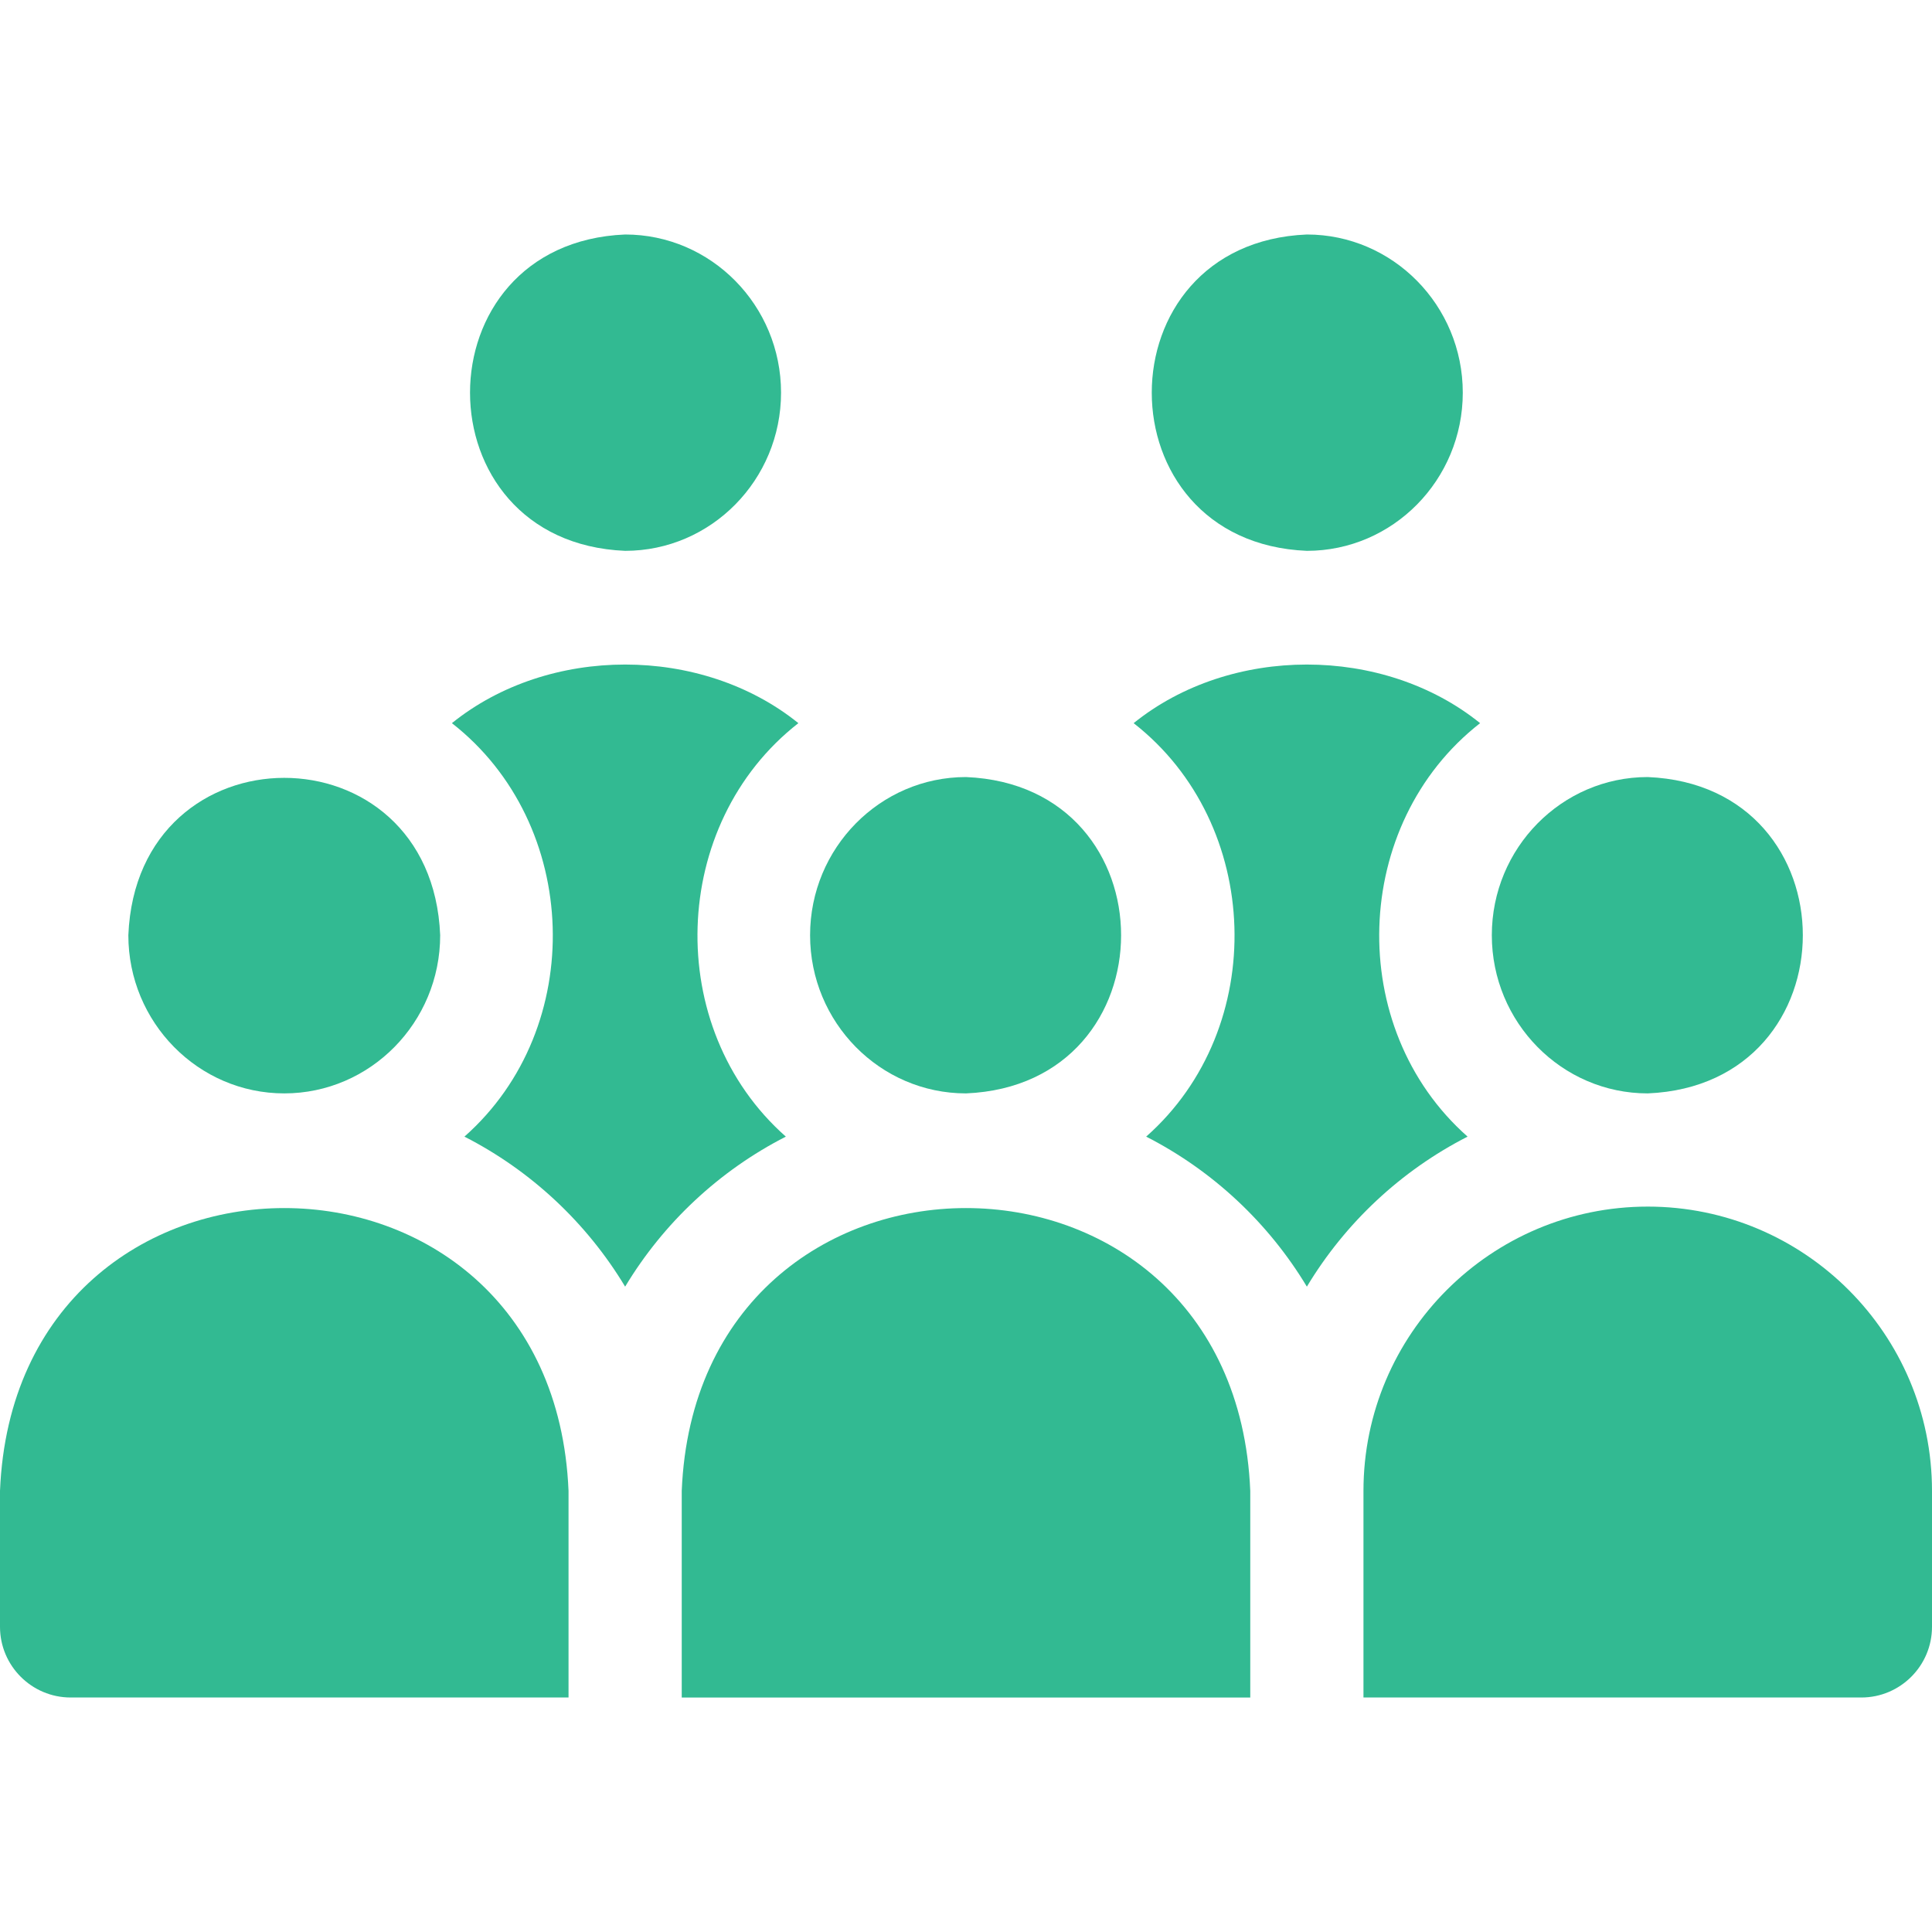
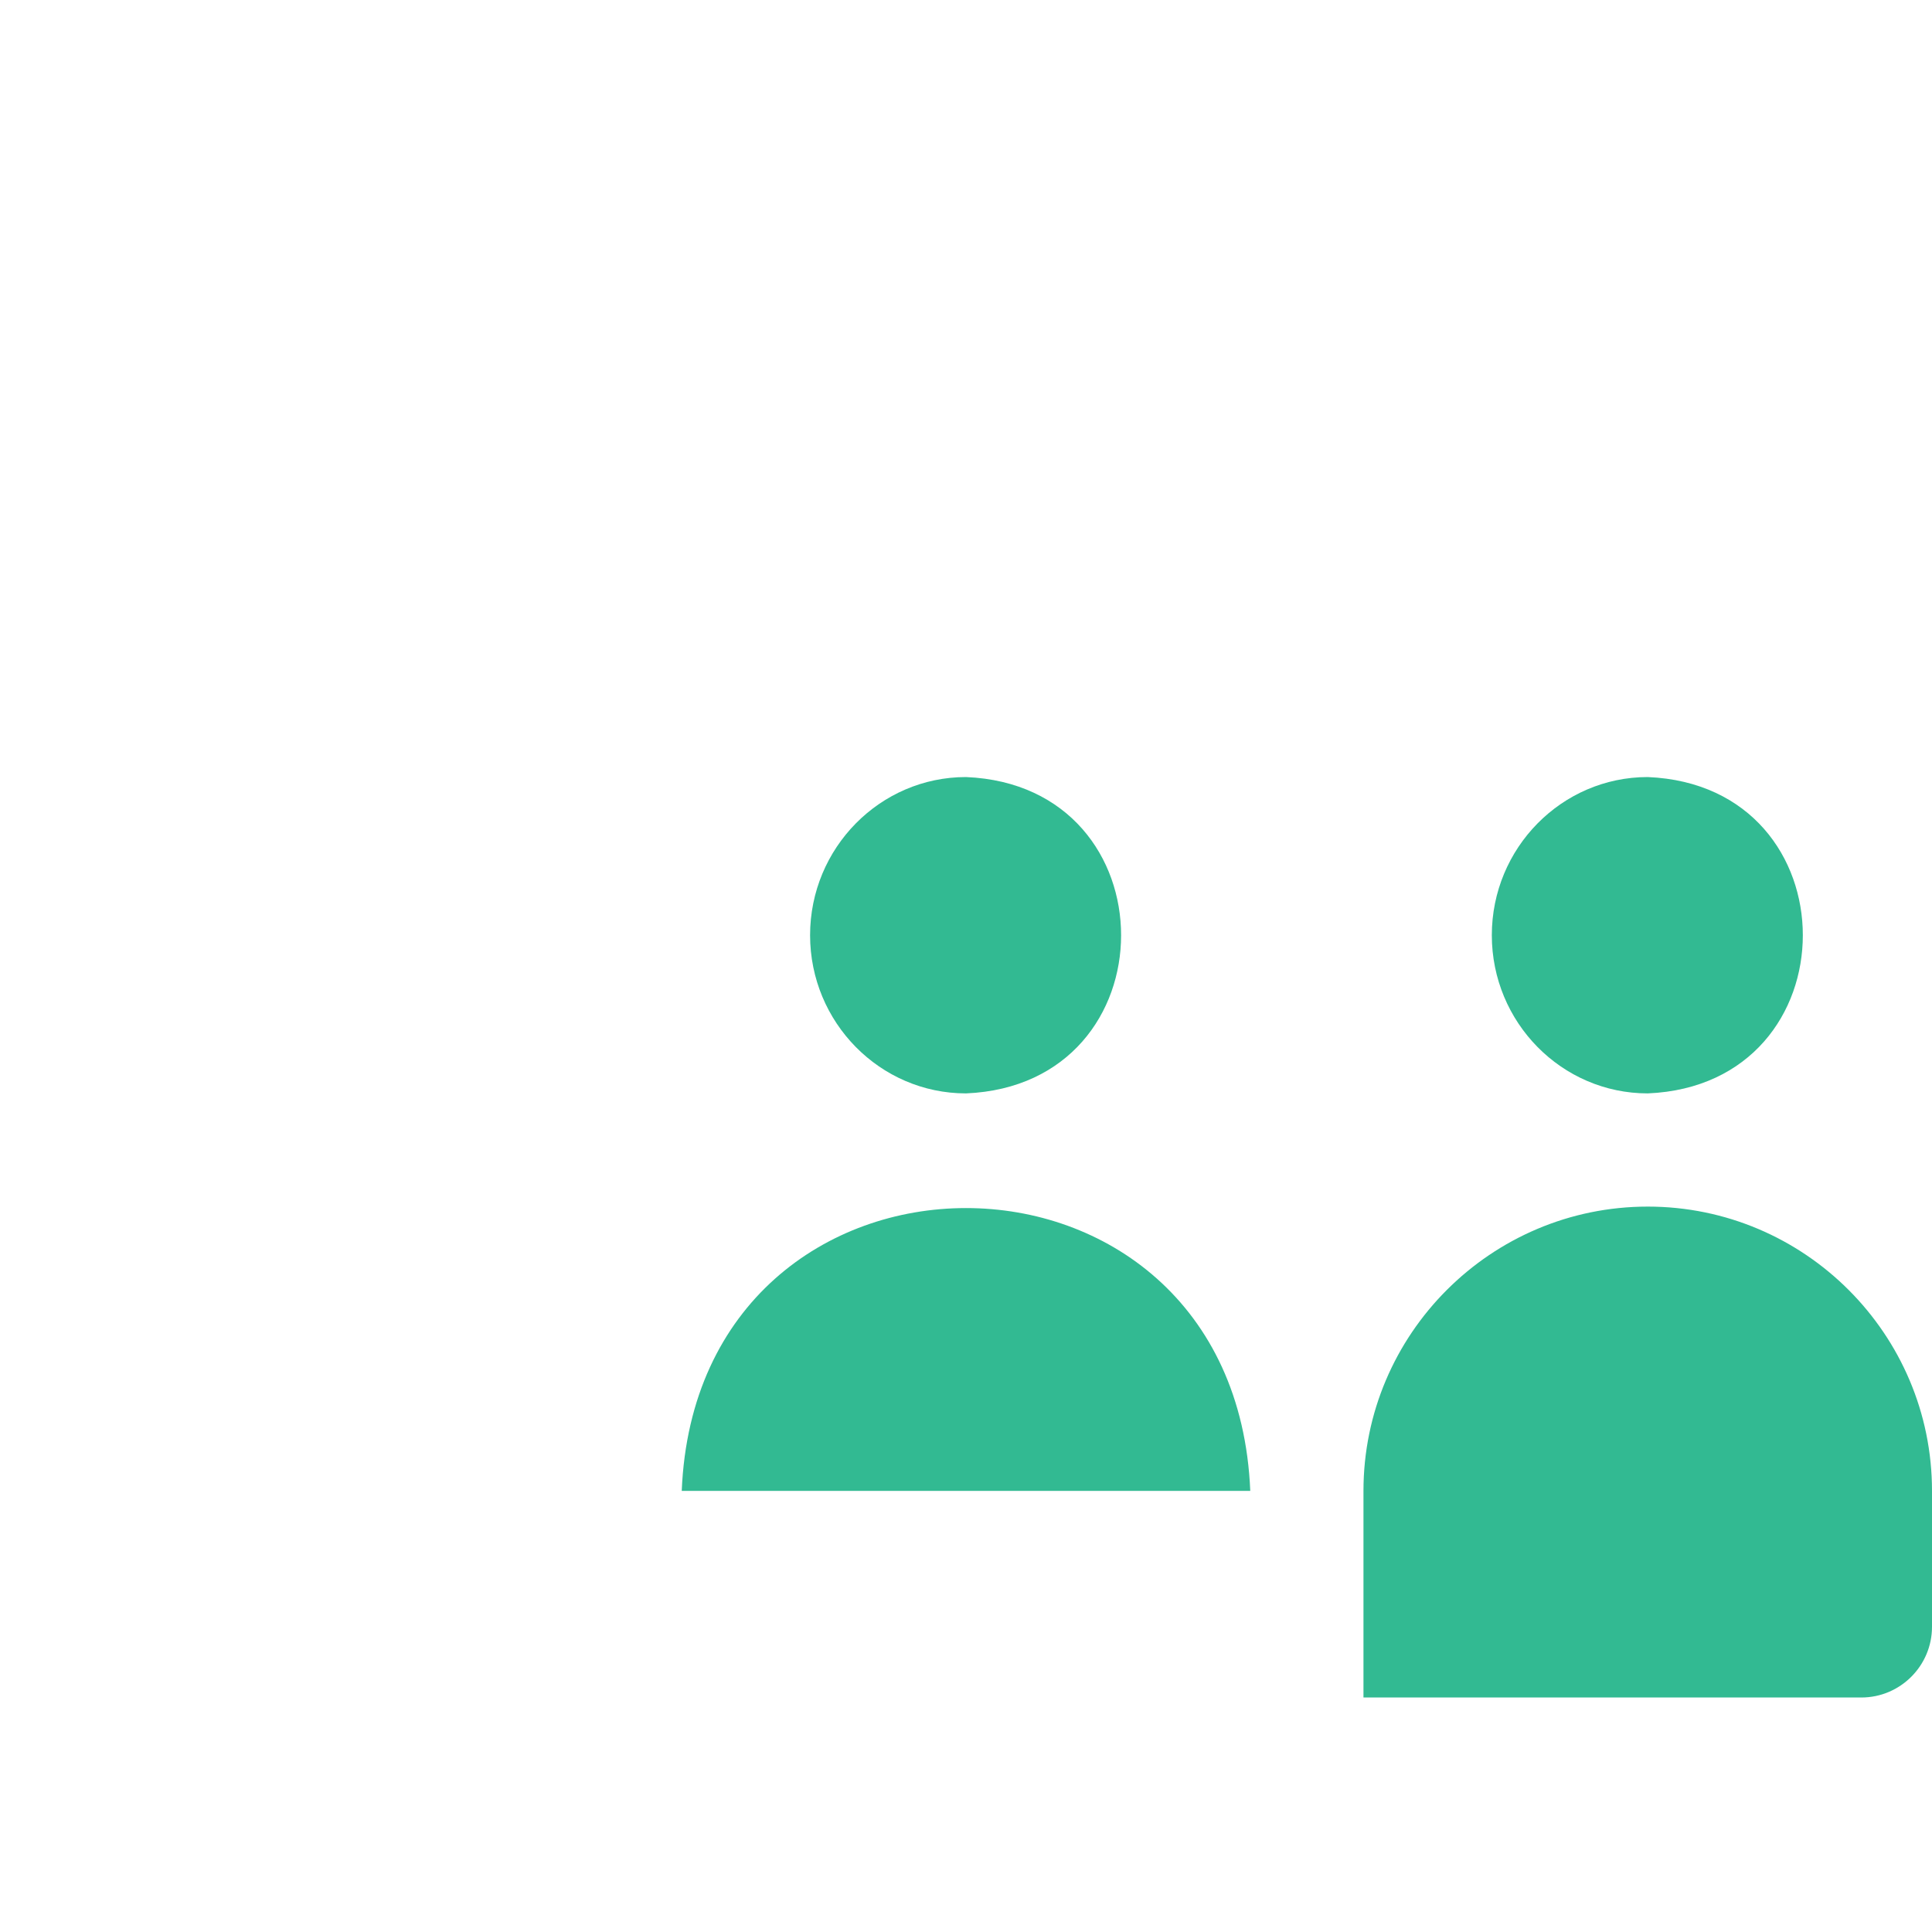
<svg xmlns="http://www.w3.org/2000/svg" version="1.1" width="512" height="512" x="0" y="0" viewBox="0 0 512 512" style="enable-background:new 0 0 512 512" xml:space="preserve" class="">
  <g>
-     <path d="M206.985 104.061c0-23.113-18.535-41.917-41.318-41.917-54.813 2.295-54.796 81.548 0 83.835 22.783 0 41.318-18.805 41.318-41.918zM119.758 191.644c34.202 26.684 35.907 80.792 3.318 109.574 17.641 9.008 32.421 22.846 42.591 39.757 10.17-16.911 24.949-30.749 42.59-39.757-32.601-28.795-30.87-82.902 3.319-109.574-25.666-20.712-66.157-20.708-91.818 0zM387.652 104.061c0-23.113-18.536-41.917-41.319-41.917-54.812 2.294-54.795 81.549 0 83.835 22.783 0 41.319-18.805 41.319-41.918zM300.425 191.643c34.202 26.684 35.908 80.792 3.319 109.574 17.641 9.008 32.42 22.846 42.59 39.757 10.17-16.911 24.949-30.749 42.591-39.757-32.601-28.795-30.87-82.902 3.318-109.574-25.666-20.71-66.158-20.707-91.818 0zM75.333 289.761c22.783 0 41.319-18.805 41.319-41.918-2.277-55.611-80.369-55.596-82.638 0 .001 23.113 18.536 41.918 41.319 41.918zM150.667 395.094c-4.15-99.964-146.555-99.887-150.667 0v36.028c0 10.33 8.404 18.734 18.734 18.734h131.933z" fill="#32ba92" opacity="1" data-original="#32ba92" class="" />
-     <path d="M214.681 247.843c0 23.113 18.536 41.918 41.319 41.918 54.812-2.295 54.797-81.549 0-83.835-22.783 0-41.319 18.803-41.319 41.917zM331.333 395.094c-4.15-99.964-146.554-99.887-150.666 0v54.763h150.666zM395.348 247.843c0 23.113 18.536 41.918 41.319 41.918 54.811-2.295 54.796-81.549 0-83.835-22.783 0-41.319 18.803-41.319 41.917zM436.667 319.761c-41.539 0-75.334 33.794-75.334 75.333v54.763h131.933c10.33 0 18.734-8.404 18.734-18.734v-36.028c0-41.54-33.794-75.334-75.333-75.334z" fill="#32ba92" opacity="1" data-original="#32ba92" class="" />
+     <path d="M214.681 247.843c0 23.113 18.536 41.918 41.319 41.918 54.812-2.295 54.797-81.549 0-83.835-22.783 0-41.319 18.803-41.319 41.917zM331.333 395.094c-4.15-99.964-146.554-99.887-150.666 0h150.666zM395.348 247.843c0 23.113 18.536 41.918 41.319 41.918 54.811-2.295 54.796-81.549 0-83.835-22.783 0-41.319 18.803-41.319 41.917zM436.667 319.761c-41.539 0-75.334 33.794-75.334 75.333v54.763h131.933c10.33 0 18.734-8.404 18.734-18.734v-36.028c0-41.54-33.794-75.334-75.333-75.334z" fill="#32ba92" opacity="1" data-original="#32ba92" class="" />
  </g>
</svg>